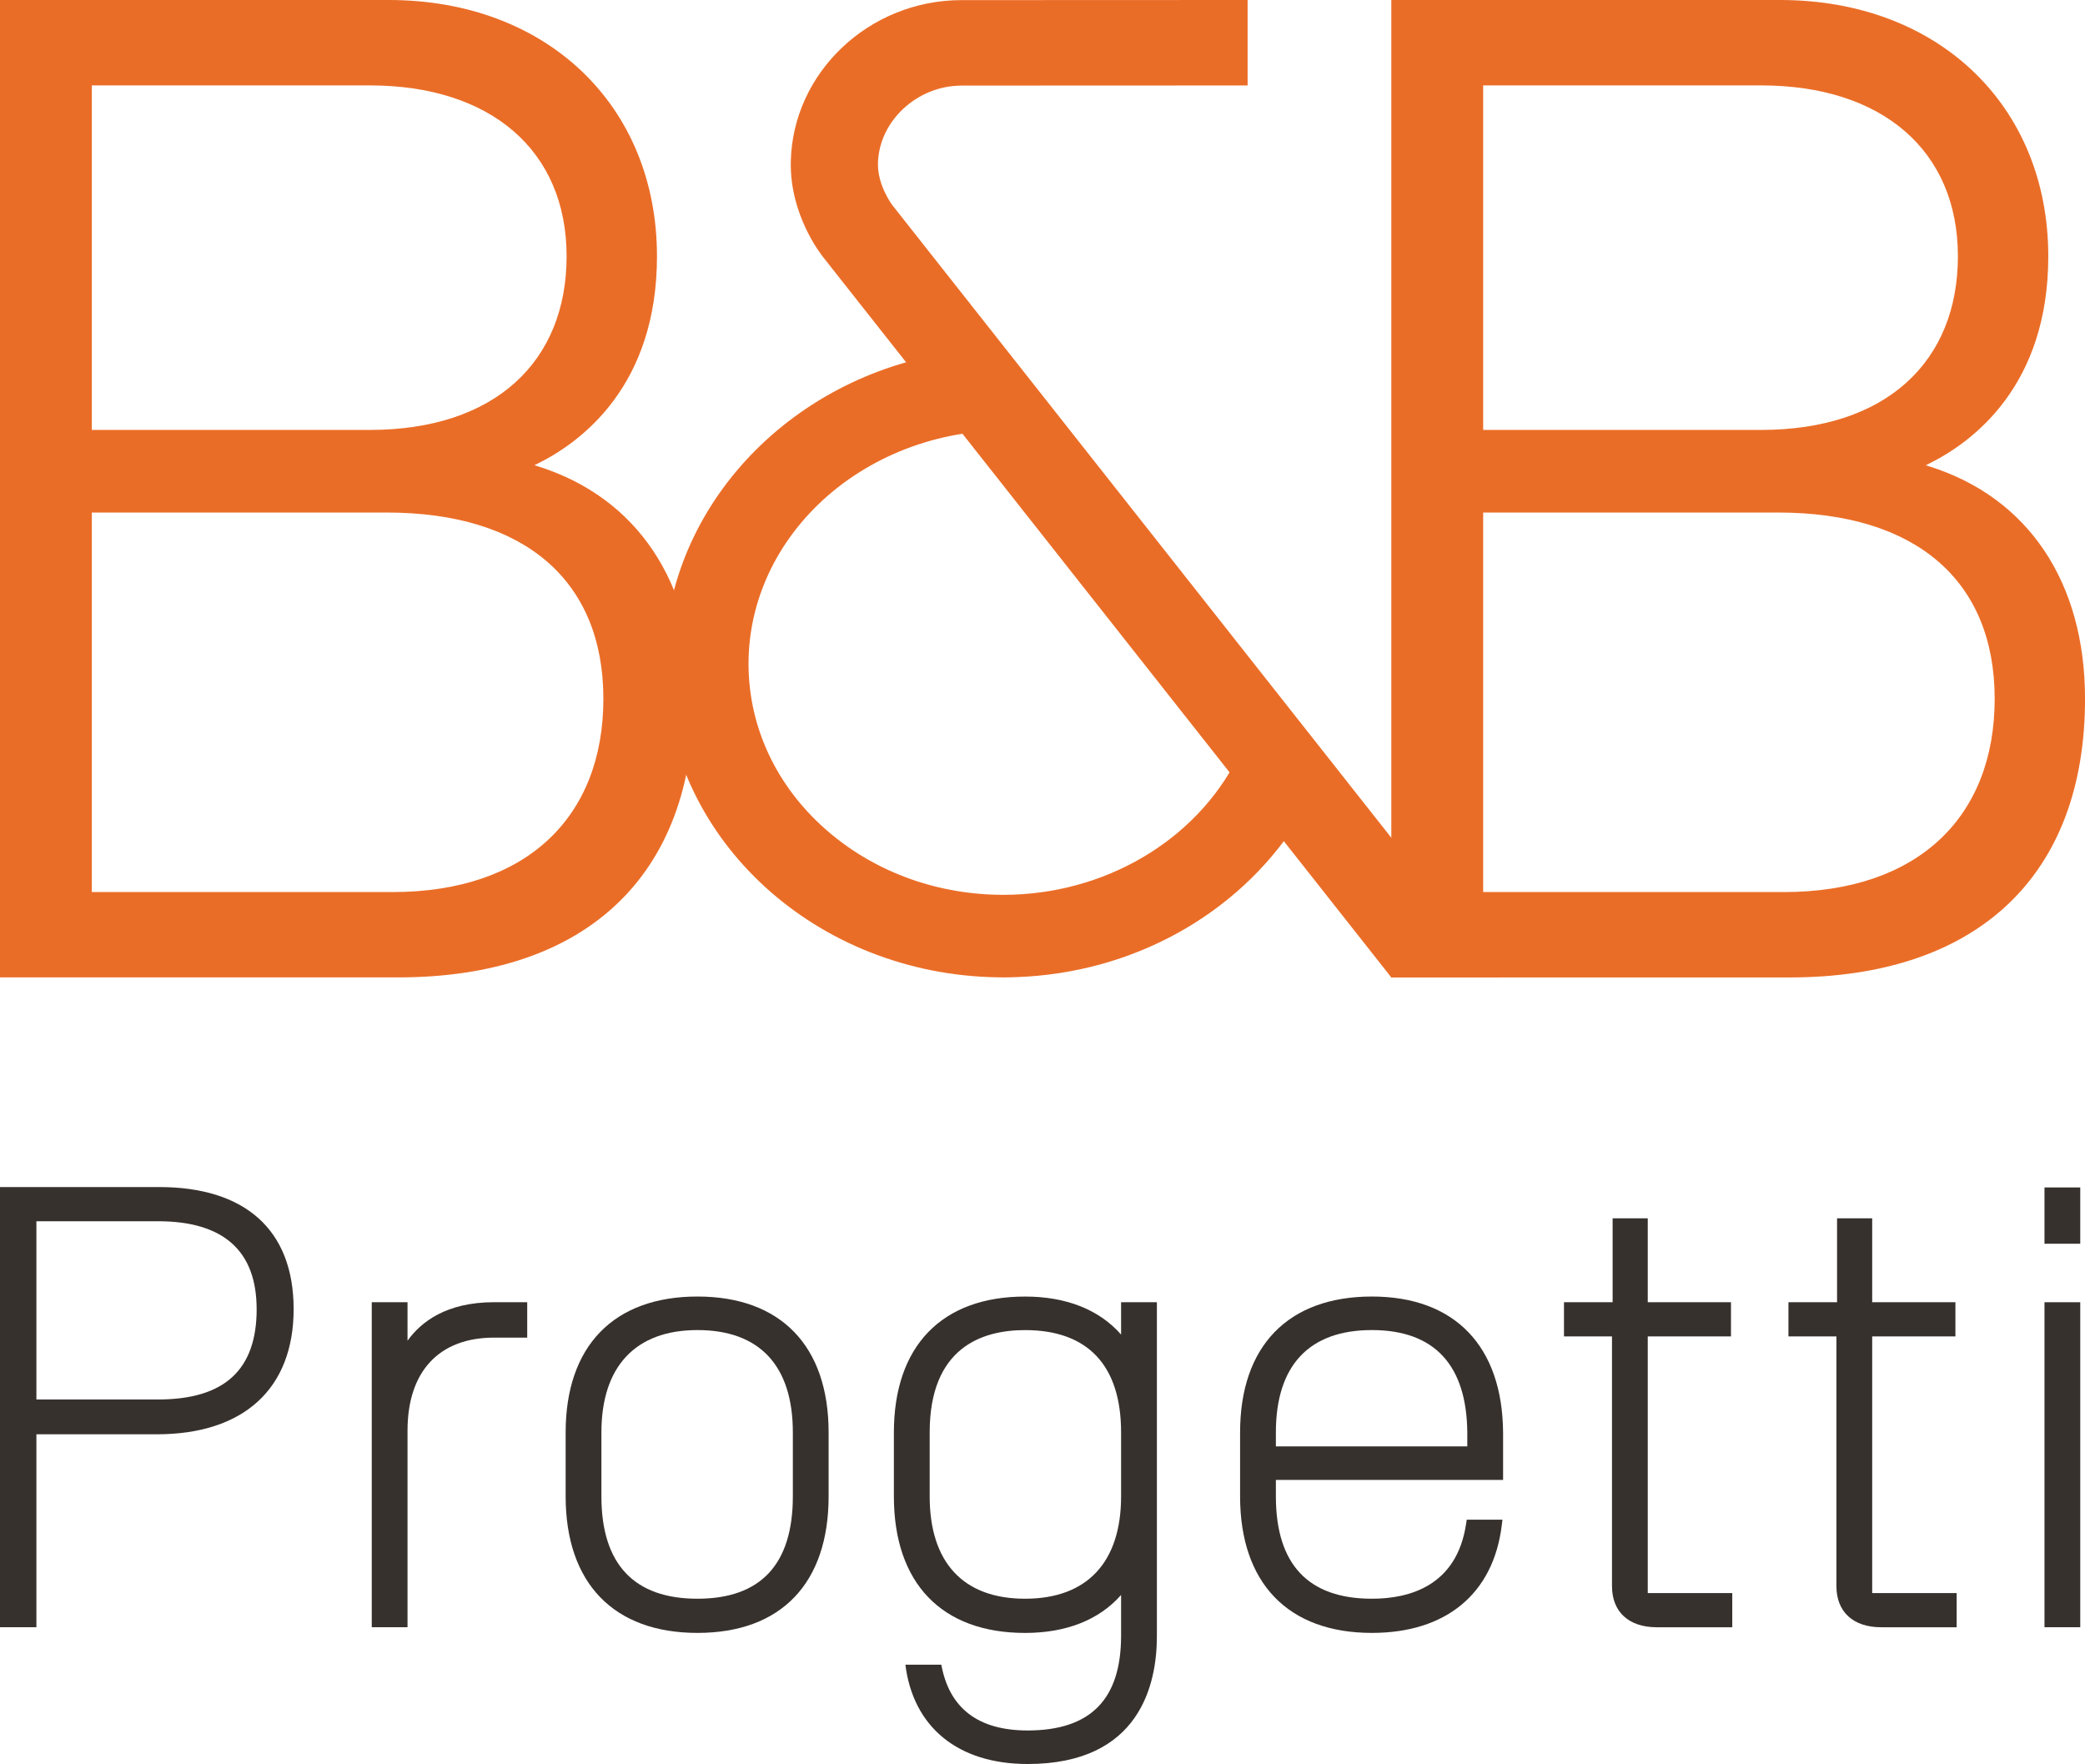
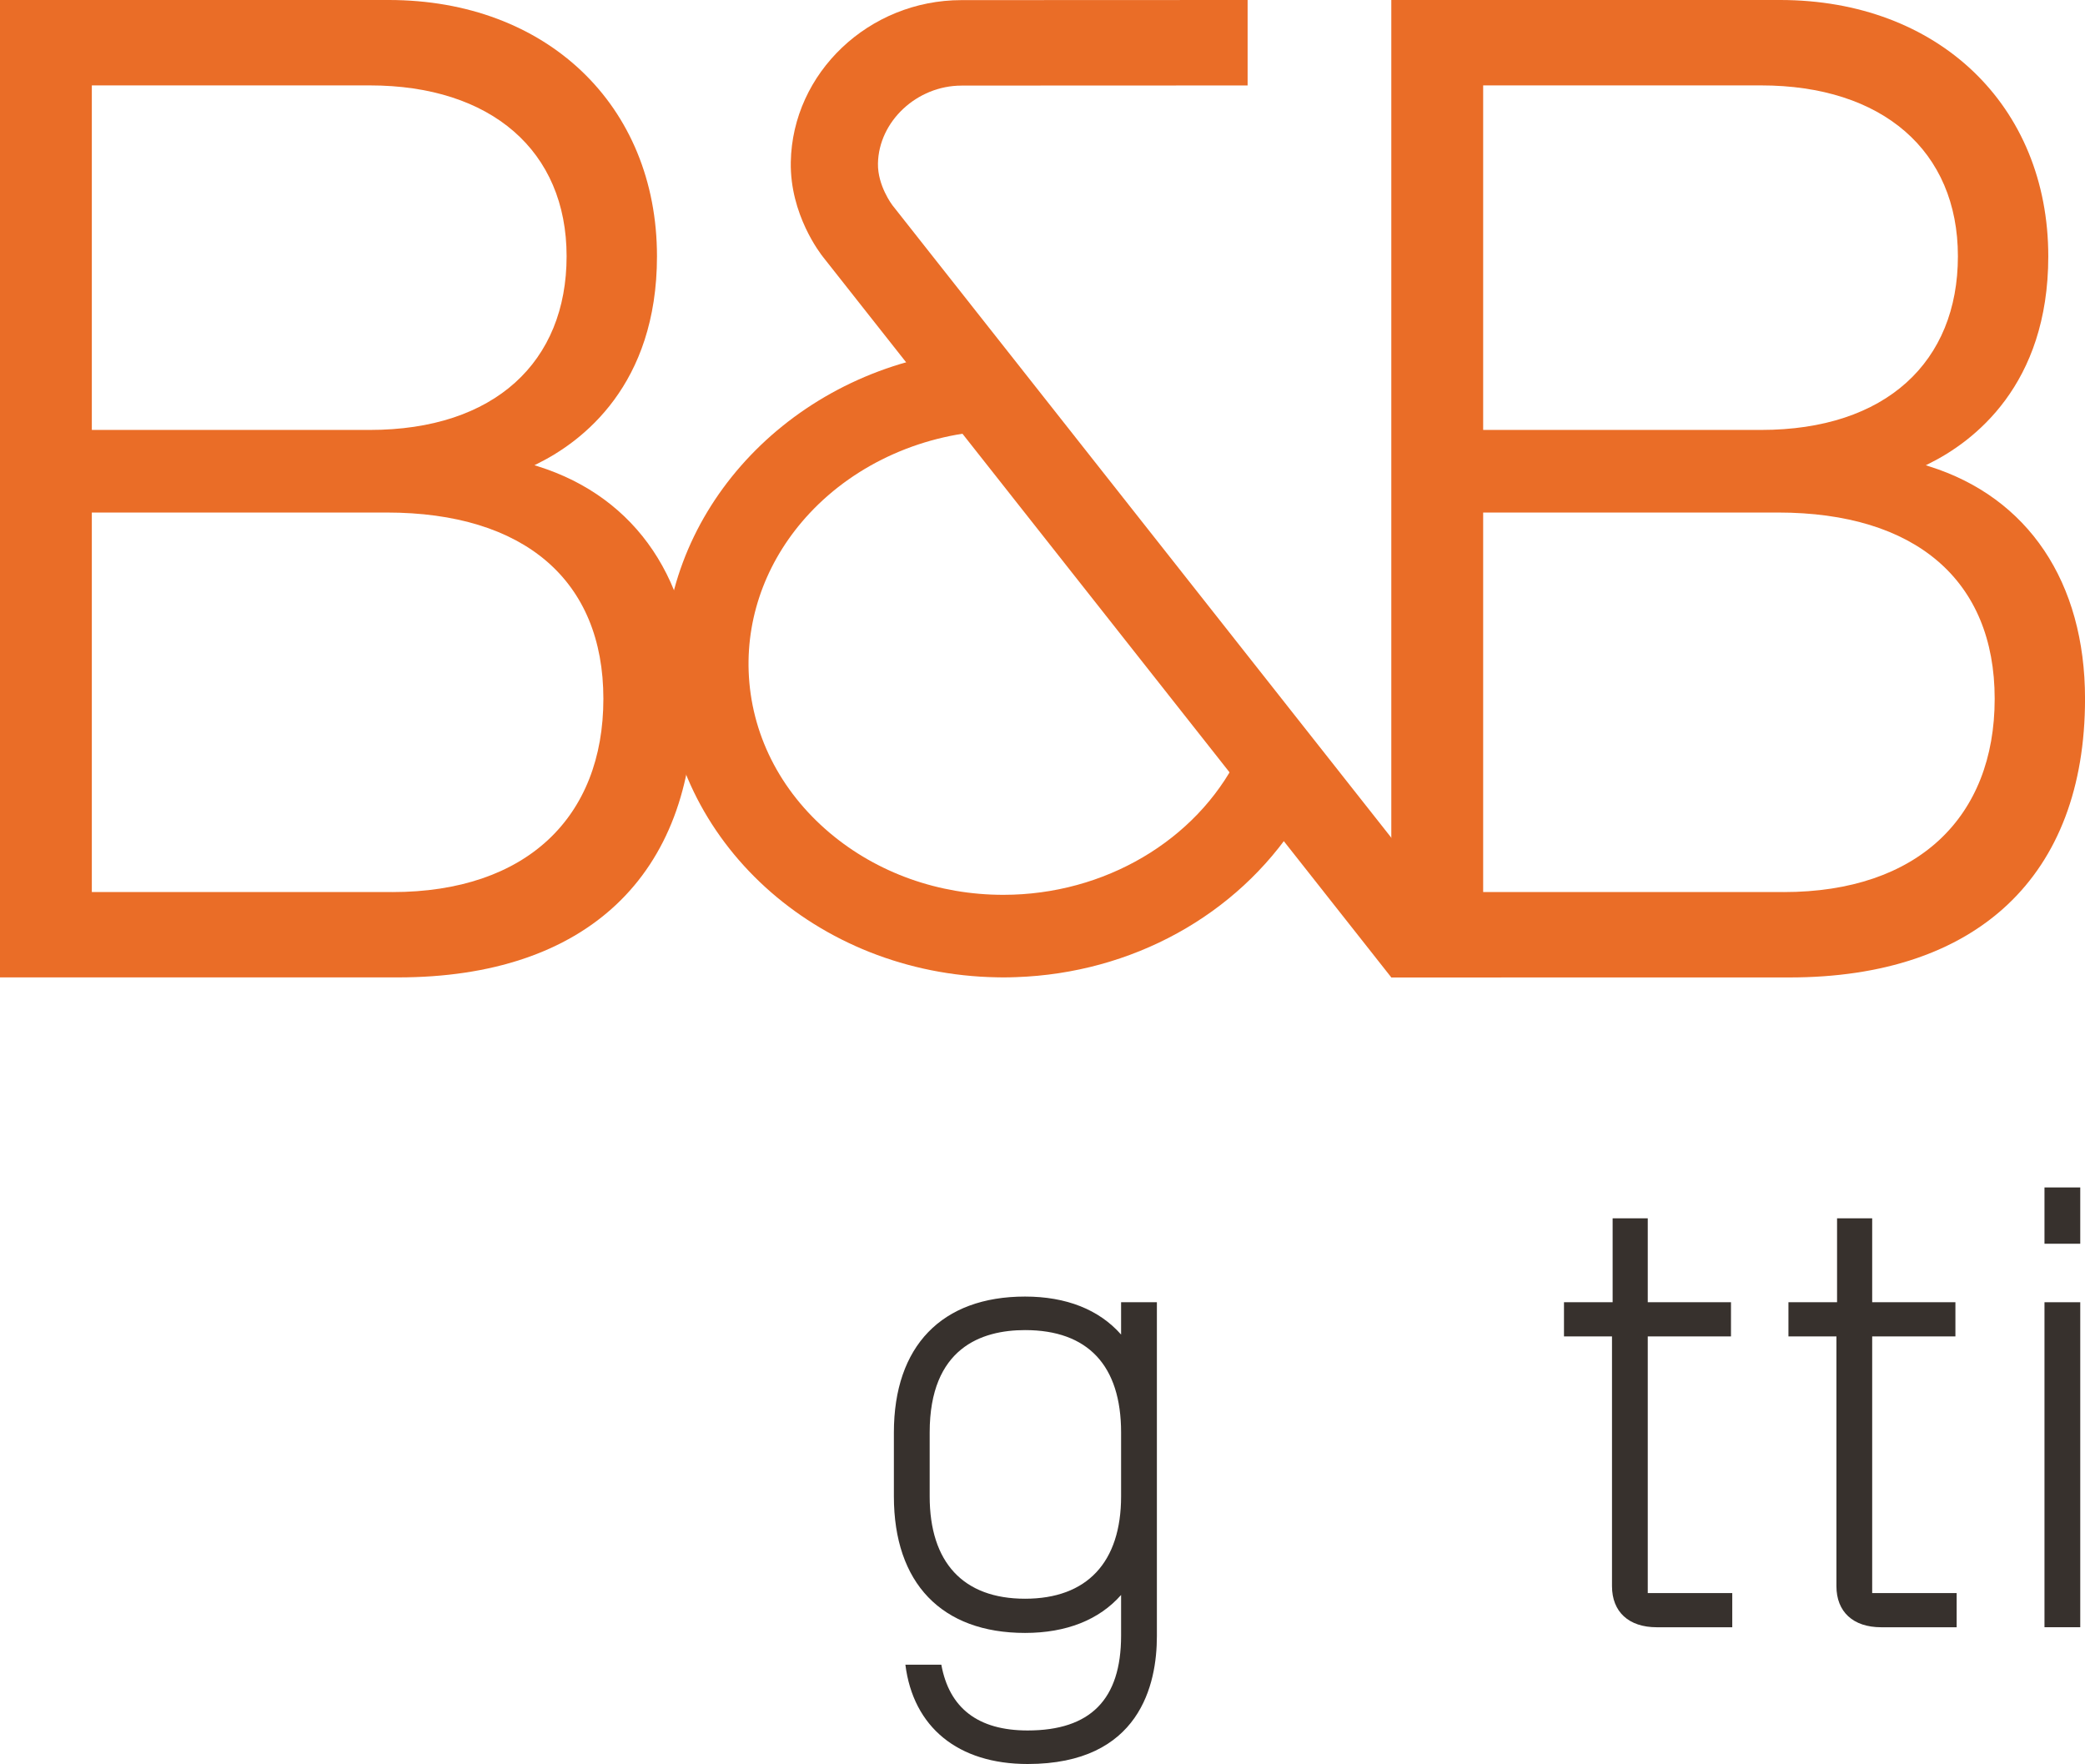
<svg xmlns="http://www.w3.org/2000/svg" id="Livello_2" data-name="Livello 2" viewBox="0 0 720 609.11">
  <defs>
    <style>
      .cls-1 {
        fill: #37312d;
      }

      .cls-1, .cls-2 {
        stroke-width: 0px;
      }

      .cls-2 {
        fill: #ea6d27;
      }
    </style>
  </defs>
  <g id="Livello_1-2" data-name="Livello 1">
    <g>
      <g>
        <path class="cls-2" d="m429.05,258.86l-.21-.28-.14.32c-13.3,29.21-44.24,48.85-78.84,50.03-1.13.04-2.26.06-3.37.06-22.36,0-43.54-7.54-59.98-21.4-17.27-14.59-27.21-34.4-27.98-55.77-.71-19.92,6.77-39.32,21.05-54.6,16.18-17.31,39.71-27.73,64.57-28.58.68-.03,1.36-.03,2-.03h.49l-19.83-26.51-.07-.1-.12.02c-57.28,9.52-99.04,57.15-97.13,110.78,2.05,57.62,52.47,103.6,114.79,104.67.7.02,1.41.03,2.14.03,1.45,0,2.95-.03,4.46-.09,39.95-1.36,76.17-21.29,96.89-53.3l.08-.12-18.79-25.14Z" />
        <path class="cls-2" d="m608.13,148.45h-95.96V29.49h95.96c41.93,0,67.98,22.6,67.98,59s-24.78,59.97-67.98,59.97m7.81,159.57h-103.77v-131.05h101.81c47.55,0,74.83,23.45,74.83,64.32s-26.56,66.74-72.87,66.74m-135.49,29.48h137.47c64.88,0,102.09-35.07,102.09-96.22,0-40.27-19.62-69.53-53.84-80.27l-1.15-.37,1.08-.54c15.39-7.62,41.22-27.07,41.22-71.61C707.31,36.39,669.23,0,614.72,0h-134.27v337.5Z" />
        <path class="cls-2" d="m127.68,148.45H31.71V29.49h95.97c41.93,0,67.98,22.6,67.98,59s-24.78,59.97-67.98,59.97m7.81,159.57H31.71v-131.05h101.82c47.55,0,74.83,23.45,74.83,64.32s-26.57,66.74-72.87,66.74M0,337.5h137.47c64.87,0,102.09-35.07,102.09-96.22,0-40.27-19.62-69.53-53.84-80.27l-1.16-.37,1.08-.54c15.4-7.62,41.23-27.07,41.23-71.61C226.86,36.39,188.78,0,134.26,0H0v337.5Z" />
        <path class="cls-2" d="m332.02,29.55l98.81-.04V0s-98.81.04-98.81.04c-31.95,0-58.39,25.09-58.94,55.92-.33,18.11,10.22,31.65,11.28,32.96t196.09,248.59h38.05c-78.9-100.03-209.92-266.13-210.33-266.64-.05-.07-5.13-6.73-4.99-14.4.26-14.58,13.47-26.91,28.84-26.91" />
-         <path class="cls-1" d="m140.73,462.97v-13.3h-12.35v112.22h12.35v-67.91c0-20.39,10.88-32.09,29.85-32.09h11.48v-12.23h-11.48c-16.46,0-25.23,6.83-29.85,13.3" />
-         <path class="cls-1" d="m273.79,494.64v22.05c0,23.46-11.08,35.36-32.94,35.36s-33.17-11.9-33.17-35.36v-22.05c0-22.8,11.78-35.36,33.17-35.36s32.94,12.23,32.94,35.36m-32.94-46.94c-28.93,0-45.52,17.11-45.52,46.94v22.05c0,29.97,16.59,47.16,45.52,47.16s45.29-17.19,45.29-47.16v-22.05c0-29.83-16.5-46.94-45.29-46.94" />
-         <path class="cls-1" d="m88.63,452.04c0,21.01-11.15,31.21-34.05,31.21H12.57v-61.55h42c22.59,0,34.05,10.21,34.05,30.34m-33.61-42.14H0v151.99h12.57v-66.62h41.56c30.05,0,47.27-15.76,47.27-43.23s-16.91-42.14-46.39-42.14" />
        <path class="cls-1" d="m569.01,461.47h28.74v-11.8h-28.74v-28.97h-12.13v28.97h-16.8v11.8h16.58v86.23c0,8.89,5.78,14.2,15.46,14.2h26.07v-11.8h-29.18v-88.63Z" />
-         <path class="cls-1" d="m440.59,499.44v-4.8c0-23.13,11.46-35.36,33.16-35.36s32.74,12.23,32.94,35.36v4.8h-66.1Zm33.16-51.74c-28.93,0-45.52,17.11-45.52,46.94v22.05c0,29.97,16.59,47.16,45.52,47.16,25.6,0,41.94-13.53,44.84-37.13l.24-1.97h-12.33l-.23,1.5c-3.23,21.32-19.46,25.8-32.52,25.8-22.01,0-33.16-11.9-33.16-35.36v-5.67h78.46v-16.39c-.22-29.83-16.73-46.93-45.3-46.93" />
      </g>
      <rect class="cls-1" x="706.01" y="449.67" width="12.35" height="112.22" />
      <path class="cls-1" d="m646.51,461.47h28.74v-11.8h-28.74v-28.97h-12.13v28.97h-16.79v11.8h16.57v86.23c0,8.89,5.78,14.2,15.46,14.2h26.06v-11.8h-29.17v-88.63Z" />
      <rect class="cls-1" x="706.01" y="410.03" width="12.35" height="19.44" />
      <path class="cls-1" d="m387.14,516.69c0,22.81-11.78,35.36-33.16,35.36s-32.94-12.55-32.94-35.36v-22.04c0-29.23,17.92-35.36,32.94-35.36,21.69,0,33.16,12.22,33.16,35.36v22.04Zm0-67.02v11.16c-7.58-8.61-18.92-13.12-33.16-13.12-28.78,0-45.3,17.12-45.3,46.95v22.04c0,29.97,16.51,47.16,45.3,47.16,14.24,0,25.59-4.51,33.16-13.11v14.05c0,22.02-10.56,32.74-32.28,32.74-17.09,0-27.06-7.68-29.8-22.72h-12.41c2.71,21.58,18.15,34.3,42.22,34.3,38.84,0,44.63-27.63,44.63-44.11v-115.34h-12.36Z" />
    </g>
  </g>
</svg>